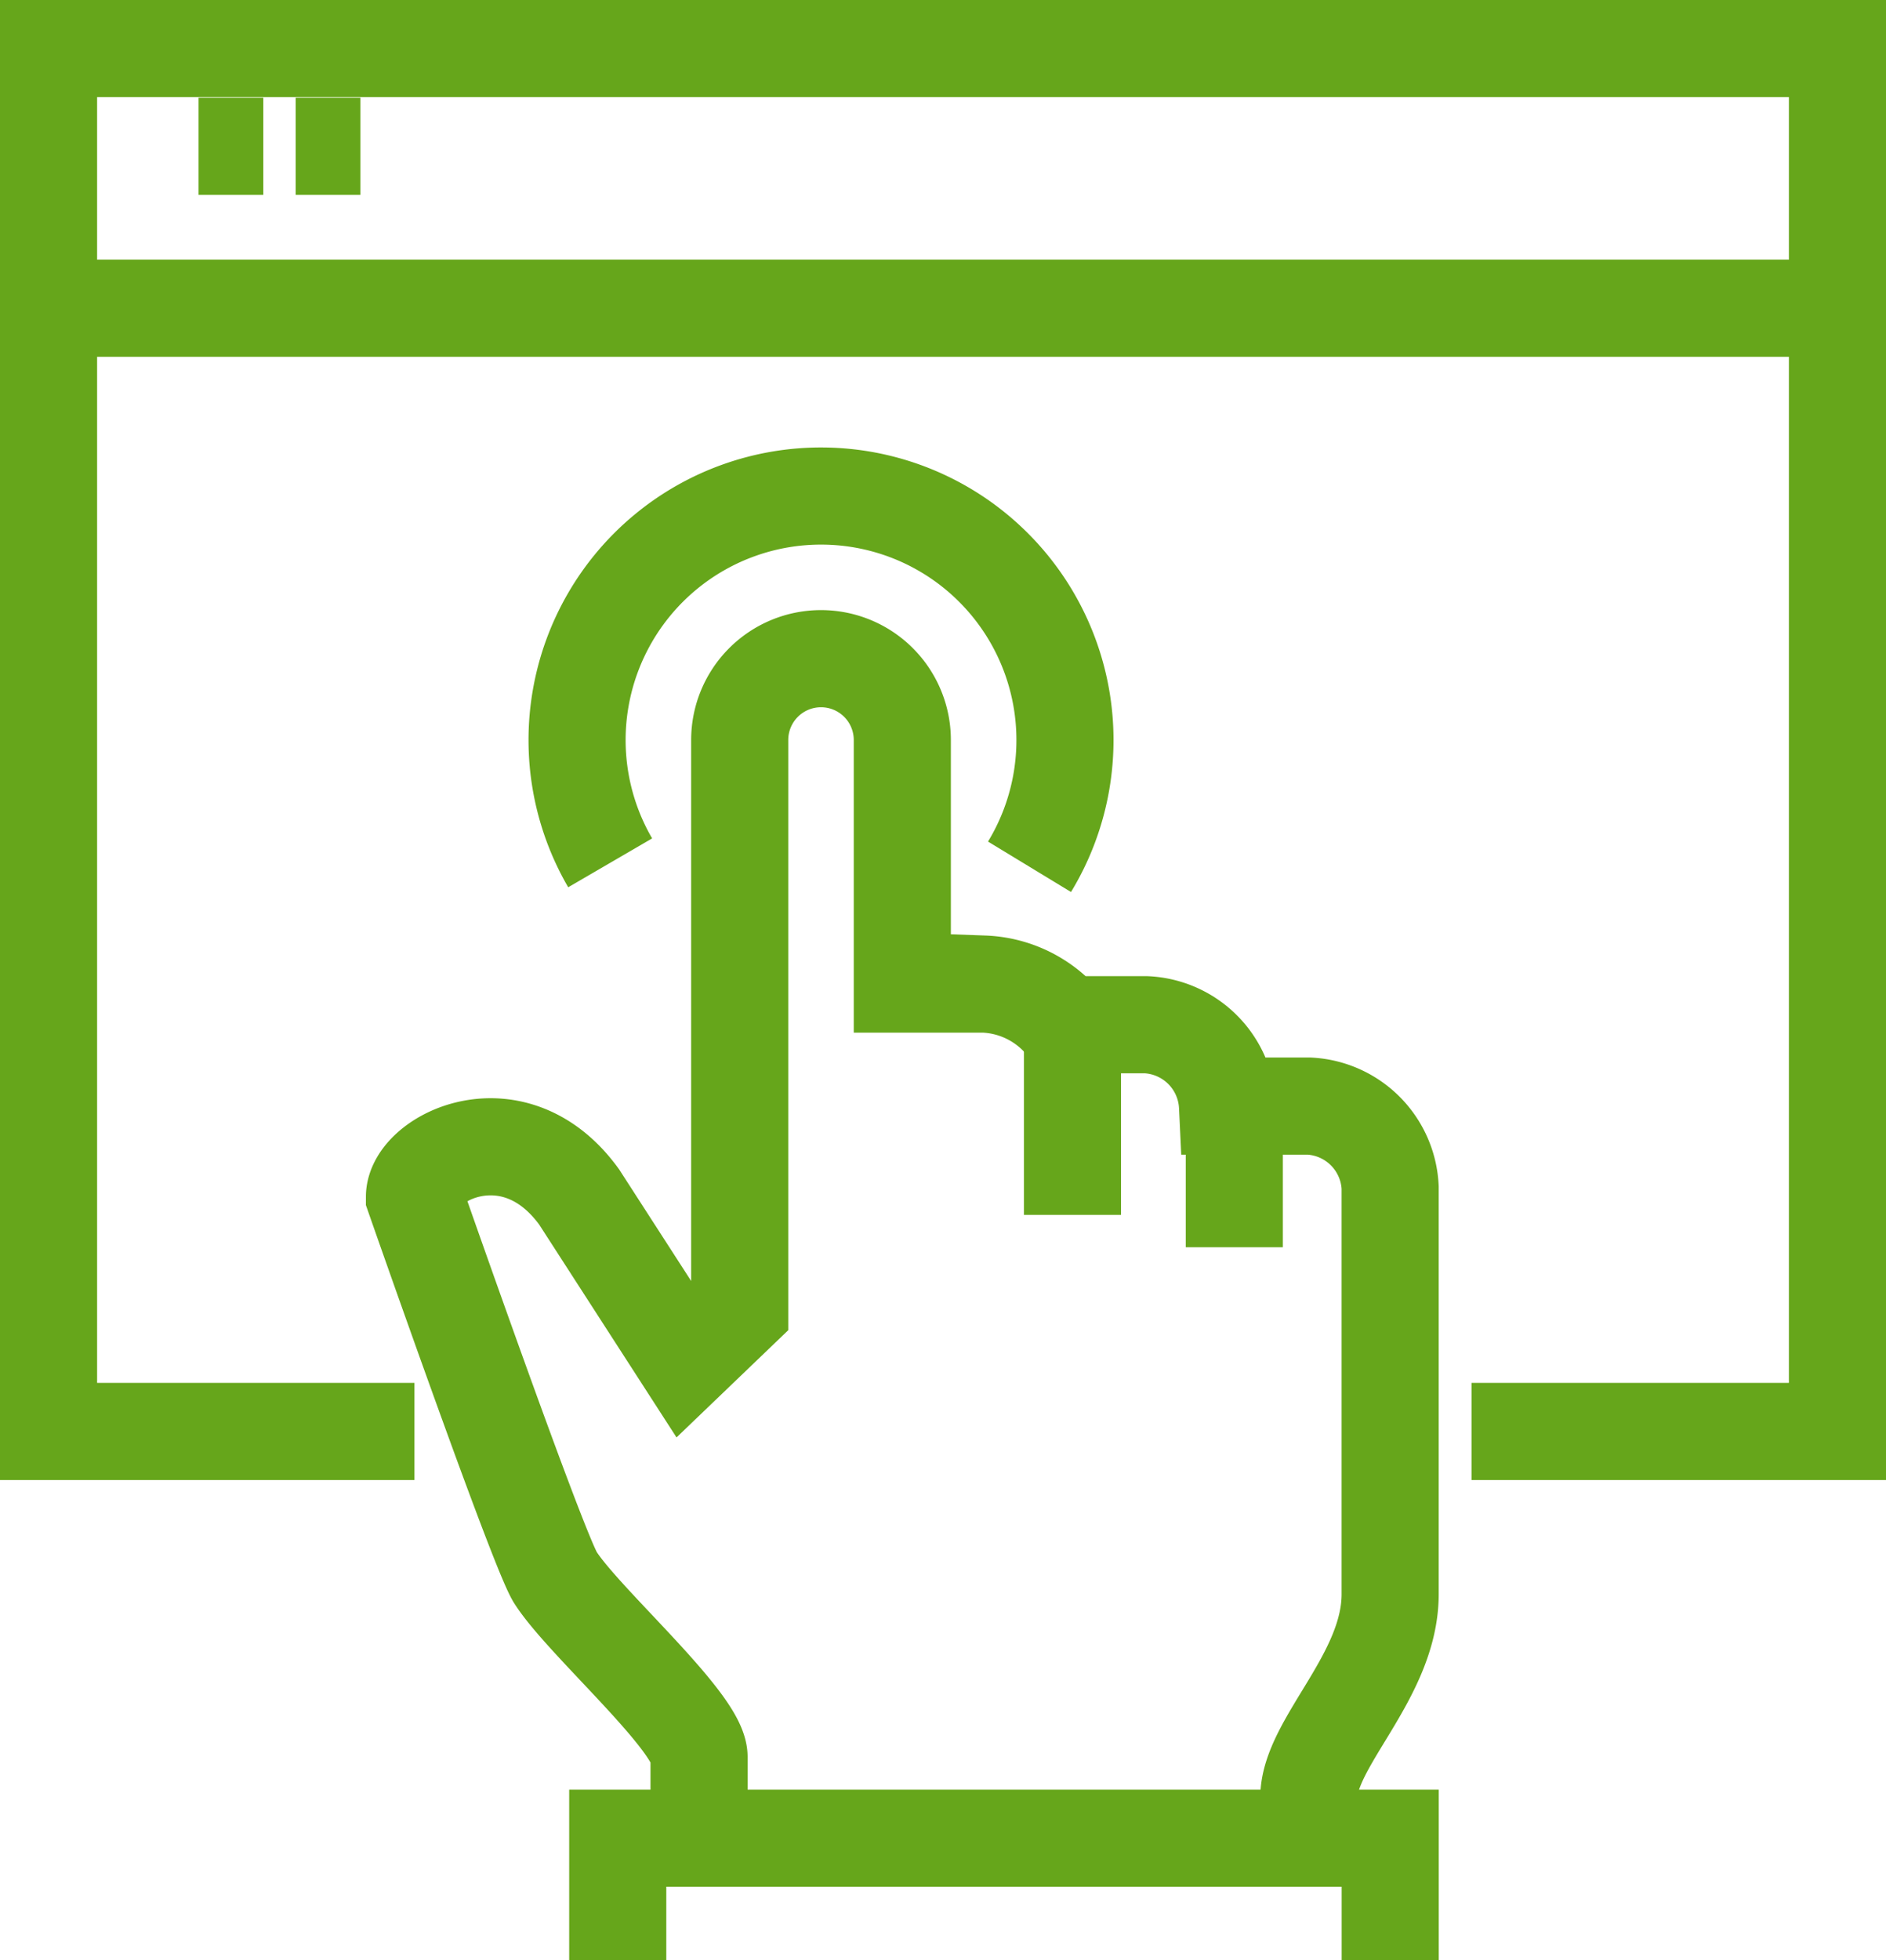
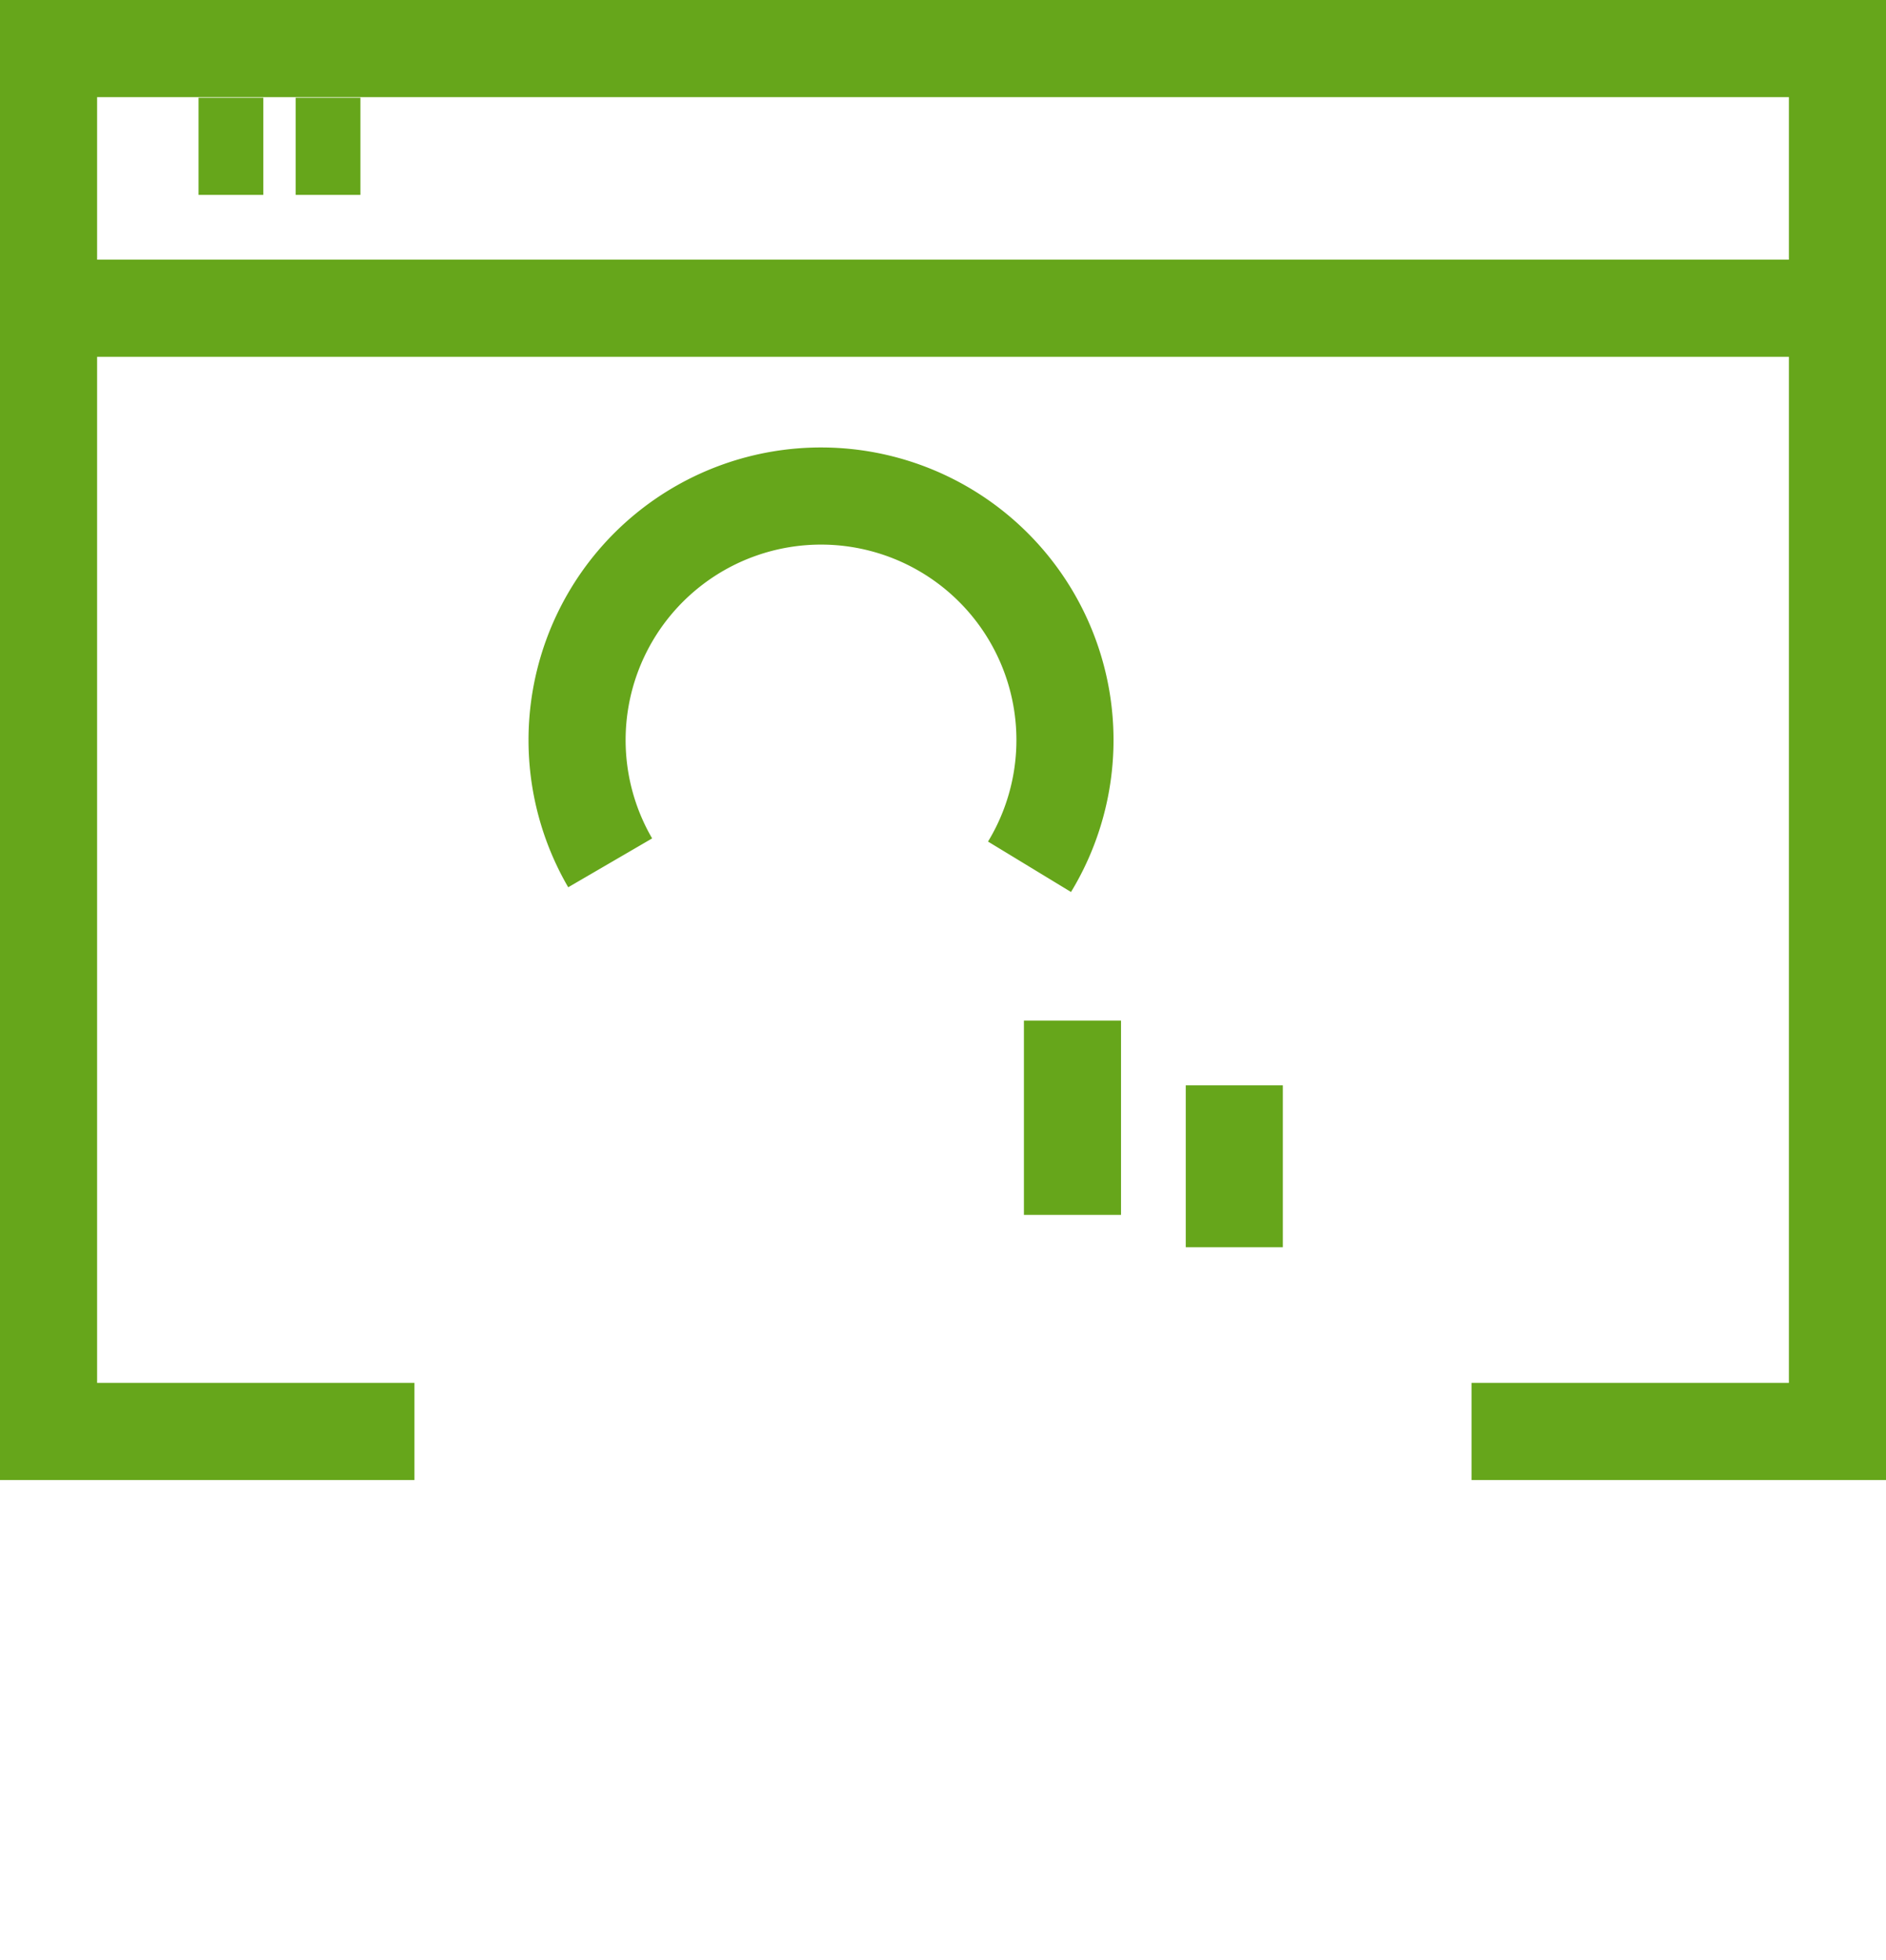
<svg xmlns="http://www.w3.org/2000/svg" width="58.27" height="60.538" viewBox="0 0 58.27 60.538">
  <g id="Group_26020" data-name="Group 26020" transform="translate(-288.5 -127.5)">
-     <path id="Path_6924" data-name="Path 6924" d="M307.793,180.428v-2.512c0-1.074-3.559-4.164-4.437-5.537-.545-.854-4.356-11.757-4.356-11.757,0-1.215,3.078-2.77,5.087,0l3.284,5.087,1.678-1.61V146.512A2.512,2.512,0,0,1,311.561,144h0a2.512,2.512,0,0,1,2.512,2.512v7.537h2.512a3.387,3.387,0,0,1,2.512,1.256h2.512a2.639,2.639,0,0,1,2.512,2.512h2.512a2.639,2.639,0,0,1,2.512,2.512v12.561c0,2.541-2.512,4.589-2.512,6.281v1.256" transform="translate(2.305 3.842)" fill="none" stroke="#66a61b" stroke-miterlimit="10" stroke-width="3" />
    <line id="Line_583" data-name="Line 583" y2="6" transform="translate(321.635 159.019)" fill="none" stroke="#66a61b" stroke-miterlimit="10" stroke-width="3" />
    <line id="Line_584" data-name="Line 584" y2="5" transform="translate(326.635 161.019)" fill="none" stroke="#66a61b" stroke-miterlimit="10" stroke-width="3" />
-     <path id="Path_6925" data-name="Path 6925" d="M327.866,176.768V173H304v3.768" transform="translate(3.586 11.27)" fill="none" stroke="#66a61b" stroke-miterlimit="10" stroke-width="3" />
    <path id="Path_6926" data-name="Path 6926" d="M304.022,151.33a7.537,7.537,0,1,1,12.956.122" transform="translate(3.33 2.817)" fill="none" stroke="#66a61b" stroke-miterlimit="10" stroke-width="3" />
    <path id="Path_6927" data-name="Path 6927" d="M301.305,171.708H290V129h55.27v42.708H333.964" transform="translate(0)" fill="none" stroke="#66a61b" stroke-miterlimit="10" stroke-width="3" />
    <line id="Line_585" data-name="Line 585" x2="56" transform="translate(289.635 137.019)" fill="none" stroke="#66a61b" stroke-miterlimit="10" stroke-width="3" />
    <line id="Line_586" data-name="Line 586" x2="2" transform="translate(294.635 132.019)" fill="none" stroke="#66a61b" stroke-miterlimit="10" stroke-width="3" />
    <line id="Line_587" data-name="Line 587" x2="2" transform="translate(297.635 132.019)" fill="none" stroke="#66a61b" stroke-miterlimit="10" stroke-width="3" />
  </g>
</svg>